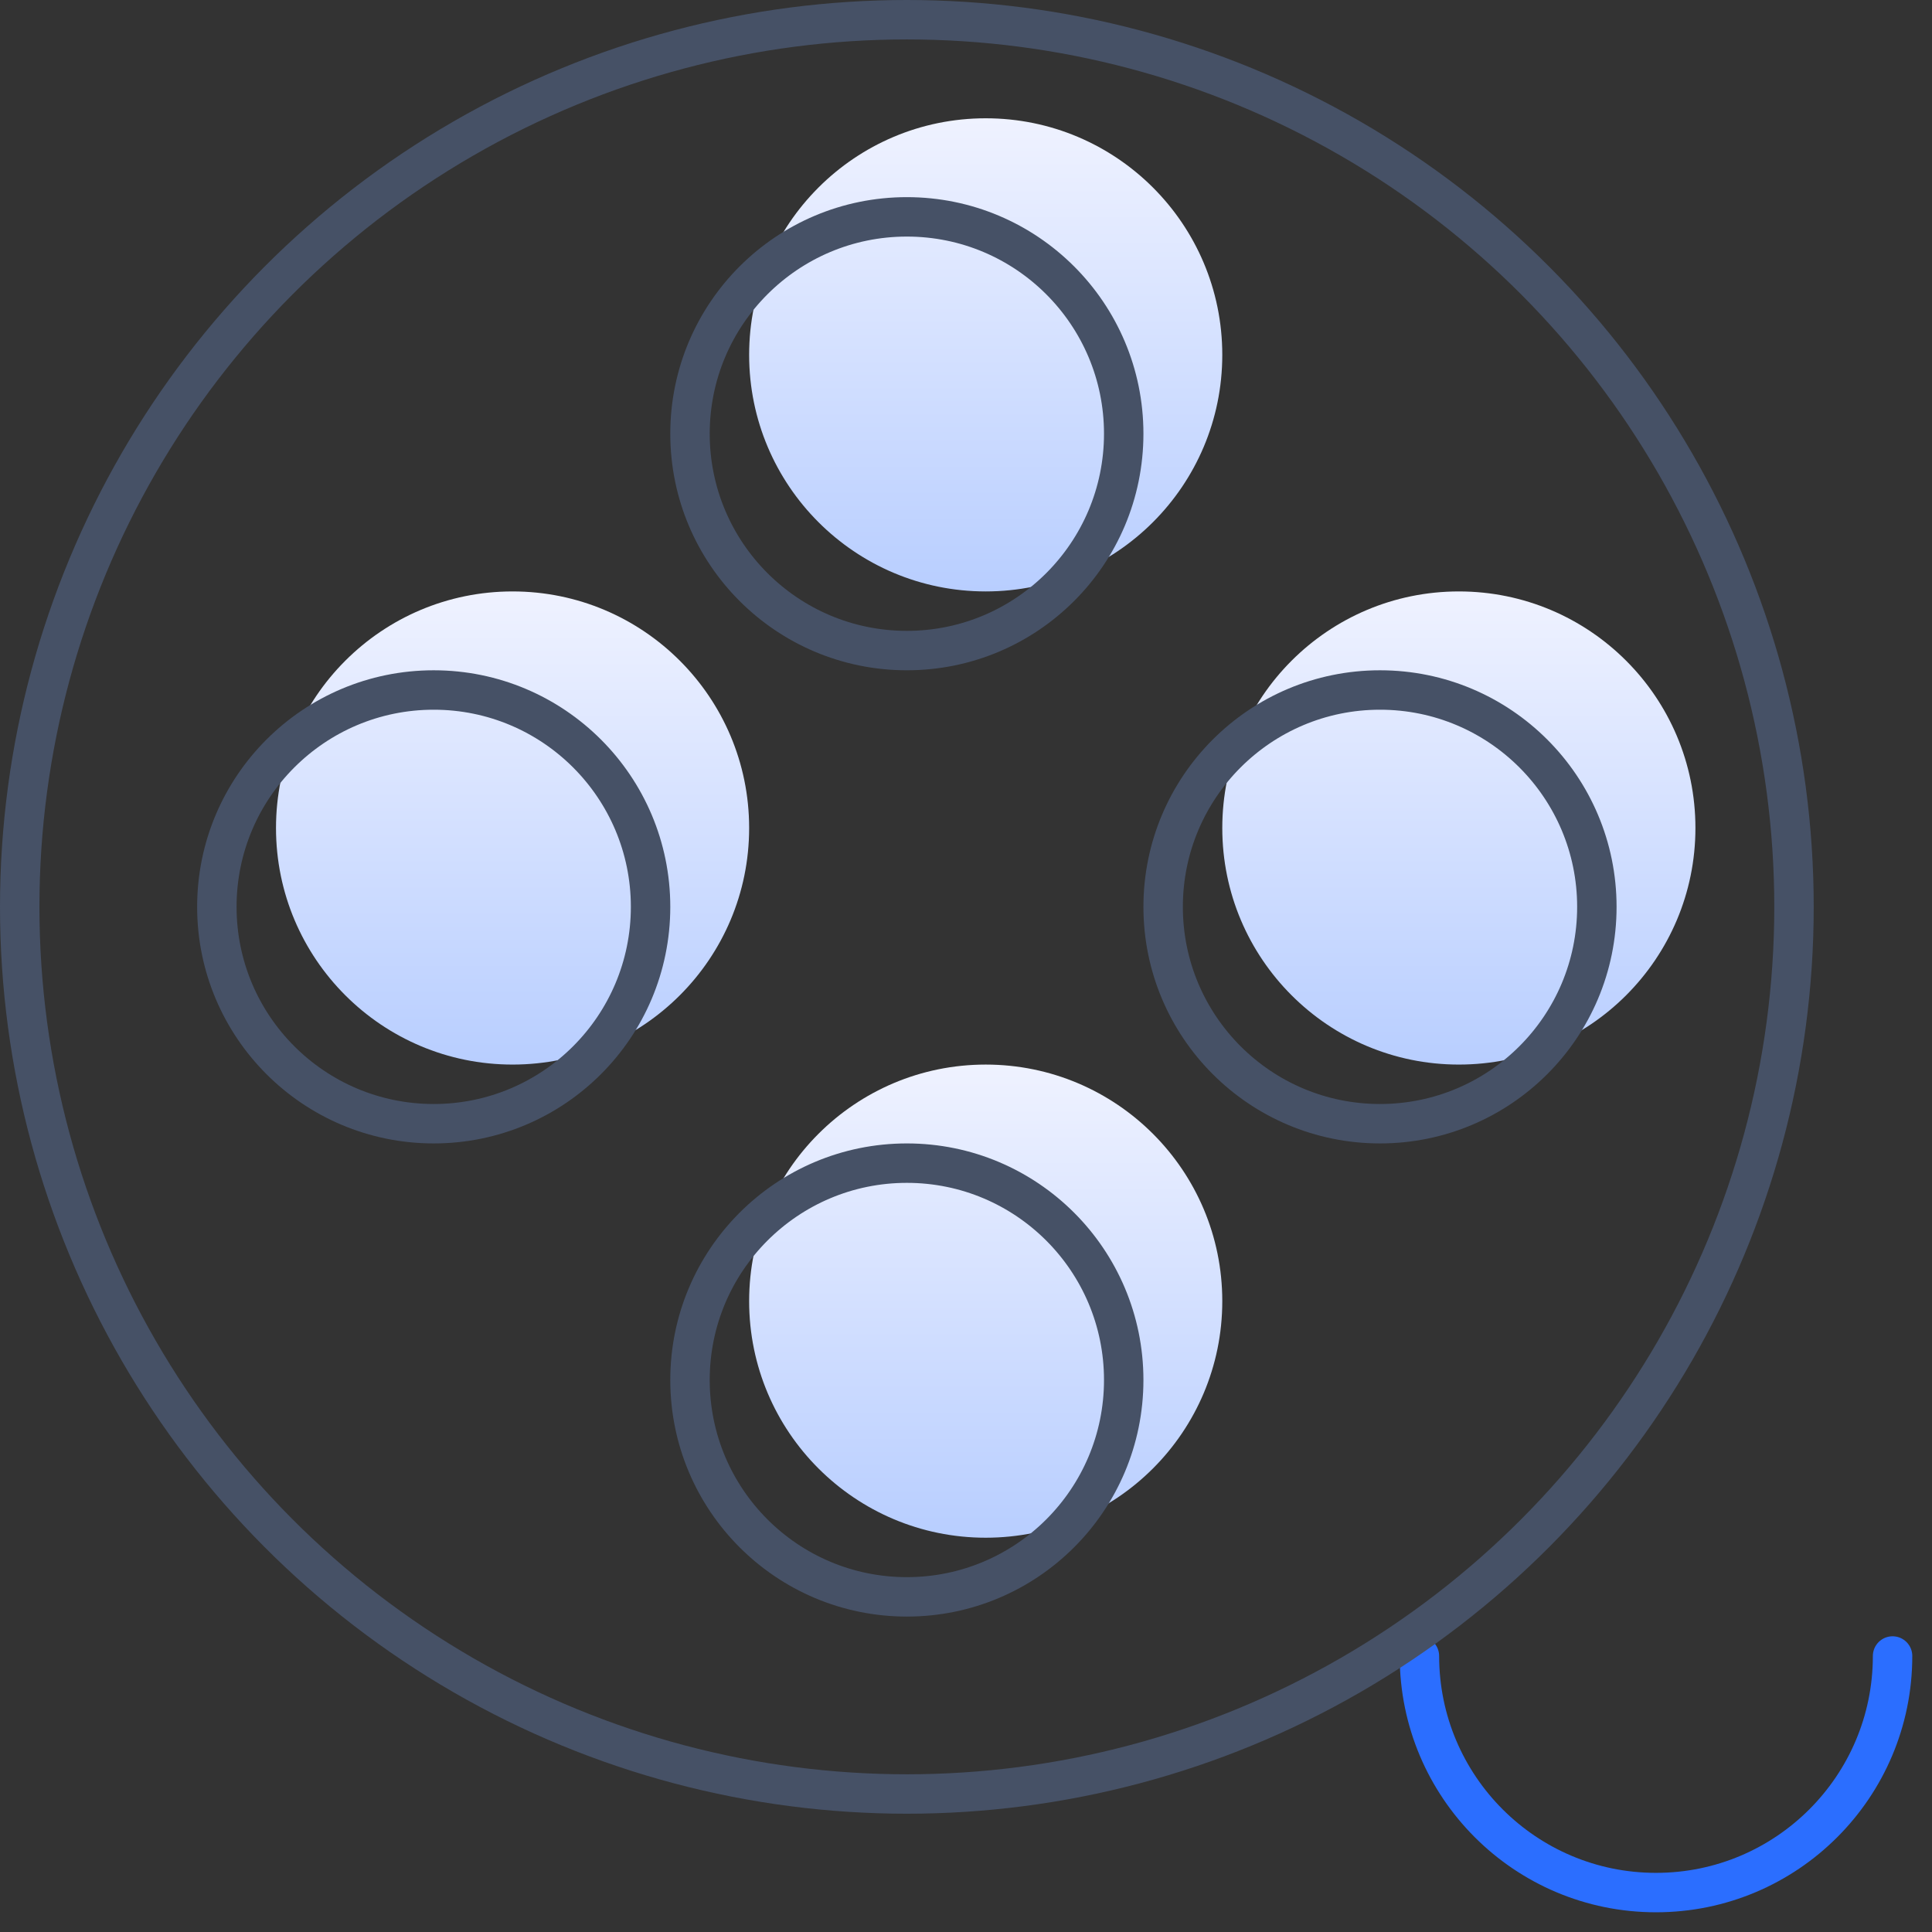
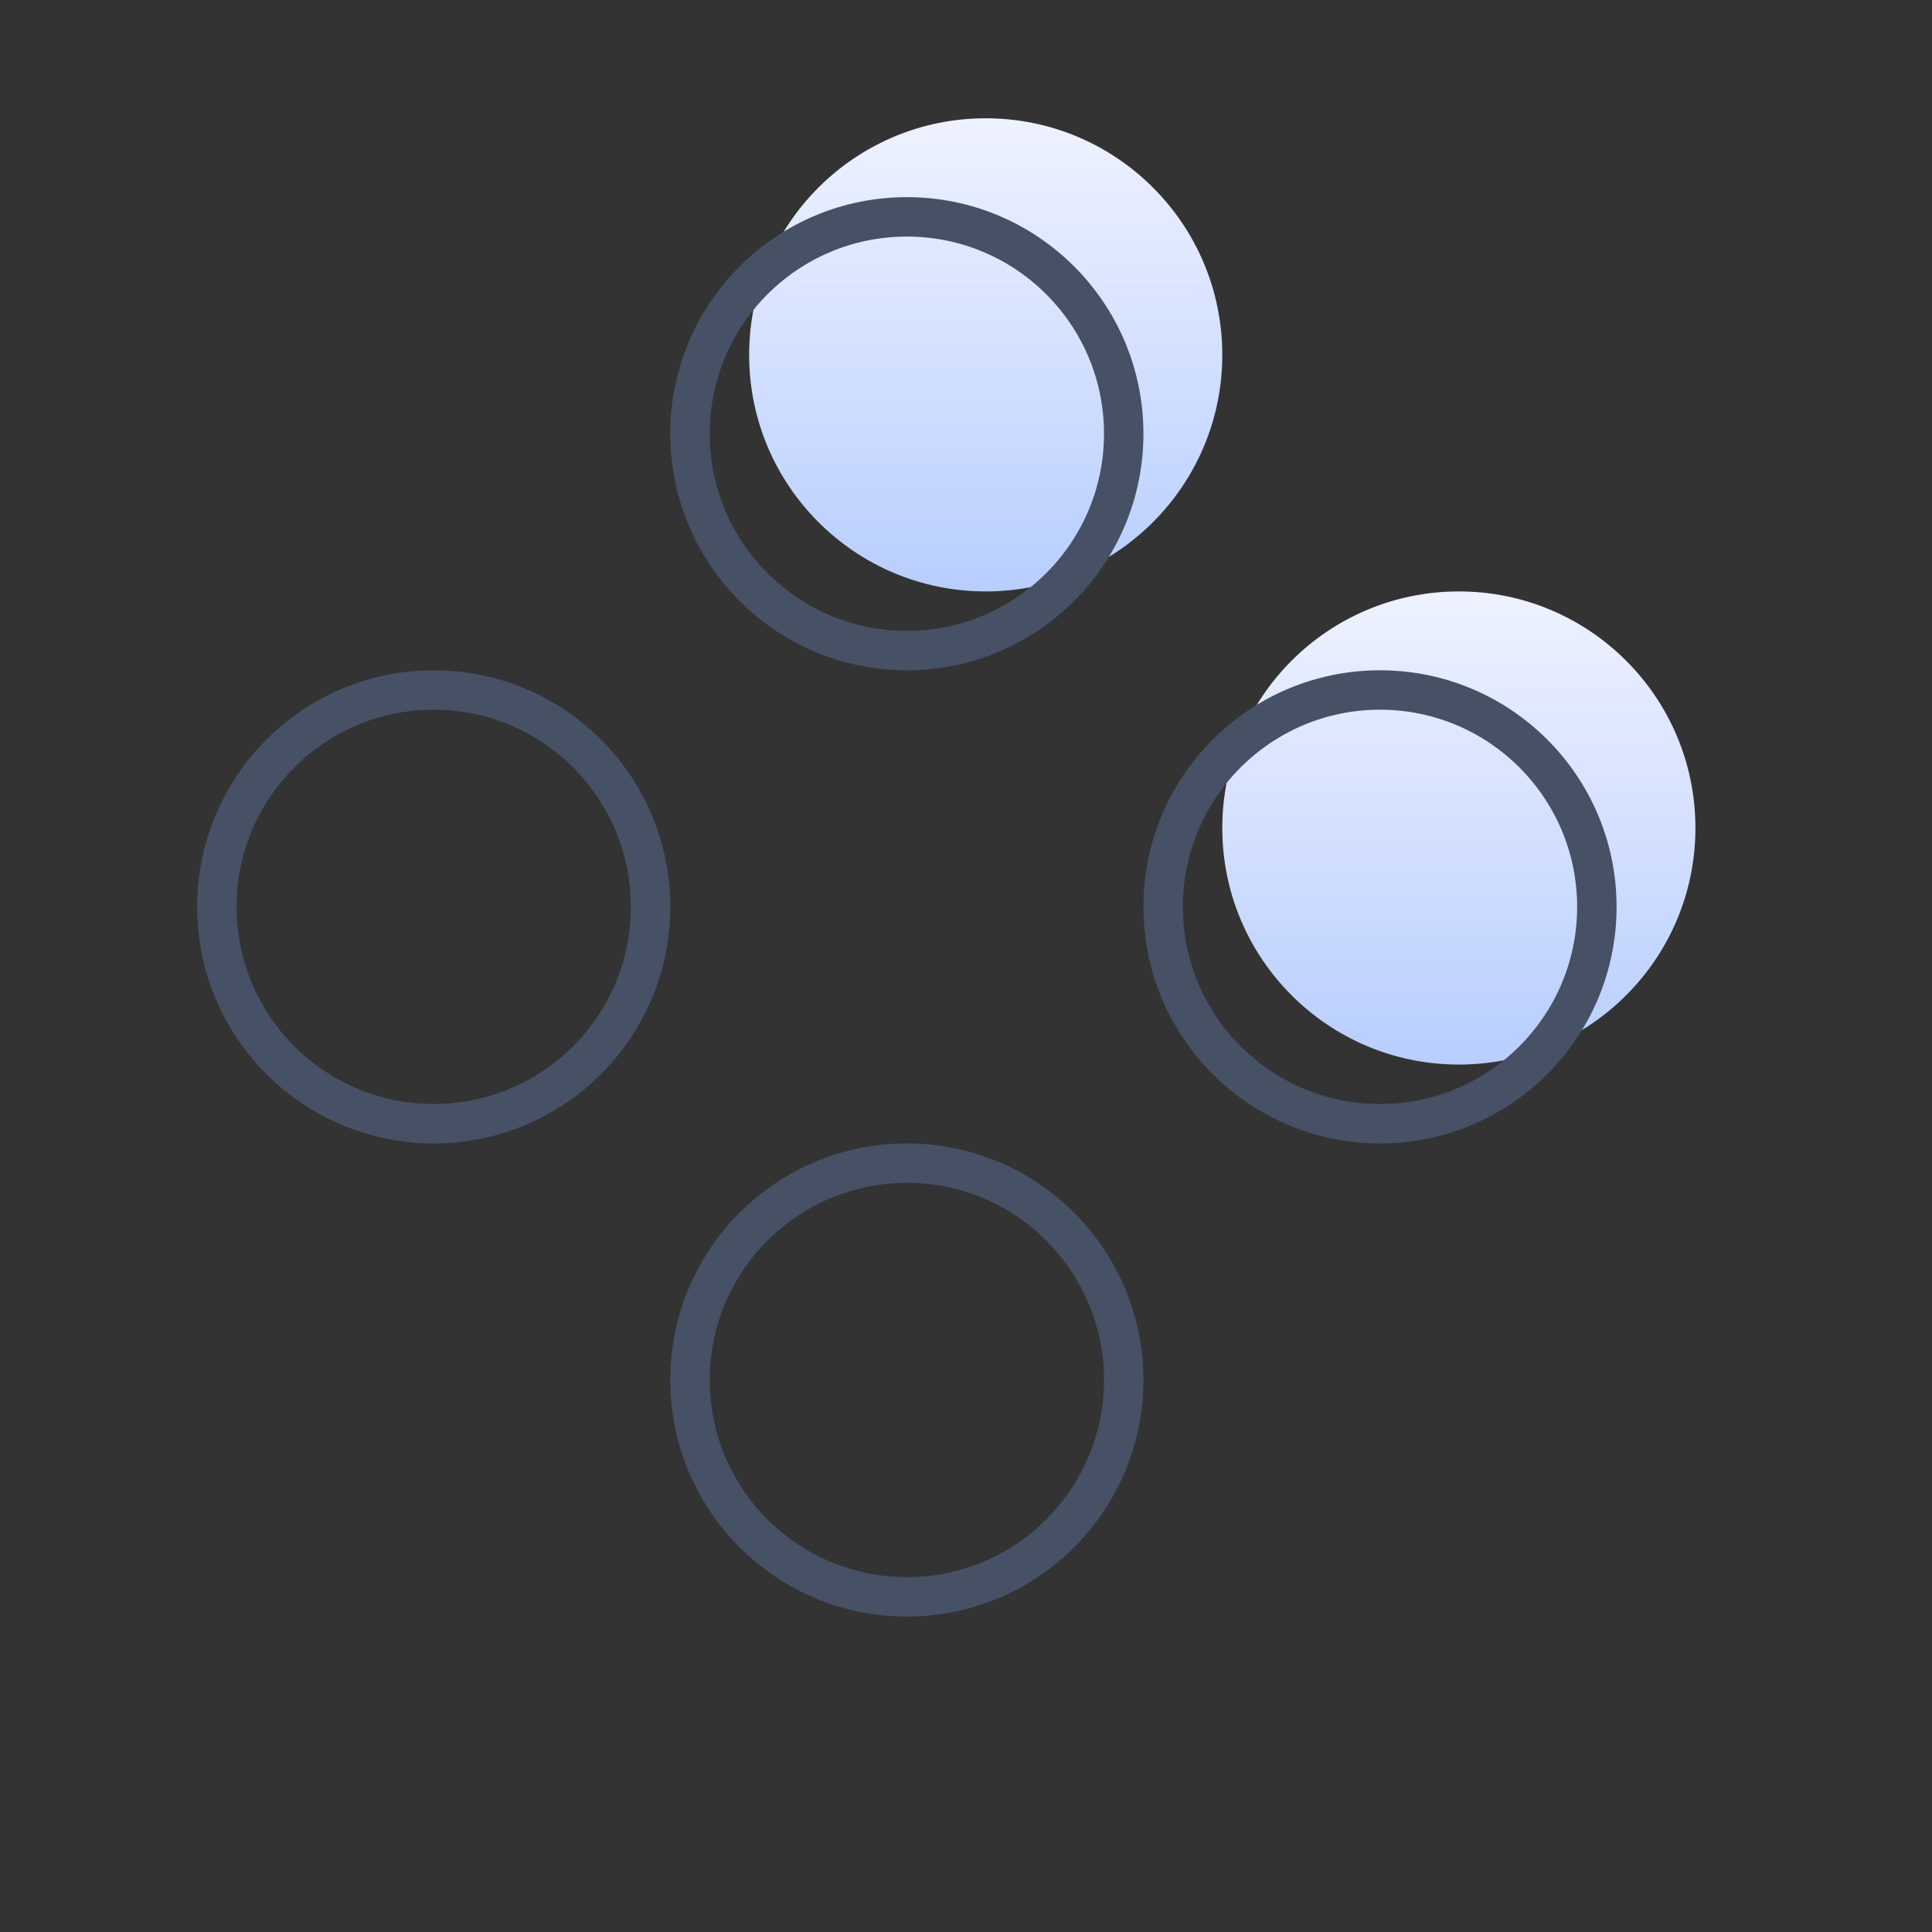
<svg xmlns="http://www.w3.org/2000/svg" width="49px" height="49px" viewBox="0 0 49 49" version="1.1">
  <rect x="0" y="0" width="49" height="49" fill="#333333" stroke="none" />
  <title>媒体导向性</title>
  <desc>Created with Sketch.</desc>
  <defs>
    <linearGradient x1="50%" y1="0%" x2="50%" y2="100%" id="linearGradient-1">
      <stop stop-color="#EFF2FF" offset="0%" />
      <stop stop-color="#B8CEFF" offset="100%" />
    </linearGradient>
  </defs>
  <g id="高校联播平台" stroke="none" stroke-width="1" fill="none" fill-rule="evenodd">
    <g transform="translate(-1131, -681)" id="平台优势">
      <g transform="translate(0, 449)">
        <g id="媒体导向性" transform="translate(1131, 232)">
          <circle id="椭圆形" fill="url(#linearGradient-1)" cx="25" cy="9" r="6" />
-           <circle id="椭圆形备份-3" fill="url(#linearGradient-1)" cx="25" cy="33" r="6" />
-           <circle id="椭圆形备份-4" fill="url(#linearGradient-1)" cx="13" cy="21" r="6" />
          <circle id="椭圆形备份-5" fill="url(#linearGradient-1)" cx="37" cy="21" r="6" />
          <circle id="椭圆形" stroke="#465166" cx="23" cy="11" r="5.5" />
          <circle id="椭圆形备份-3" stroke="#465166" cx="23" cy="35" r="5.5" />
          <circle id="椭圆形备份-4" stroke="#465166" cx="11" cy="23" r="5.5" />
          <circle id="椭圆形备份-5" stroke="#465166" cx="35" cy="23" r="5.5" />
-           <path d="M48,48 C48,44.686 45.314,42 42,42 C38.686,42 36,44.686 36,48" id="椭圆形备份-6" stroke="#2B6EFF" stroke-linecap="round" stroke-linejoin="round" transform="translate(42, 45) rotate(-180) translate(-42, -45) " />
-           <circle id="椭圆形" stroke="#465166" cx="23" cy="23" r="22.5" />
        </g>
      </g>
    </g>
  </g>
</svg>